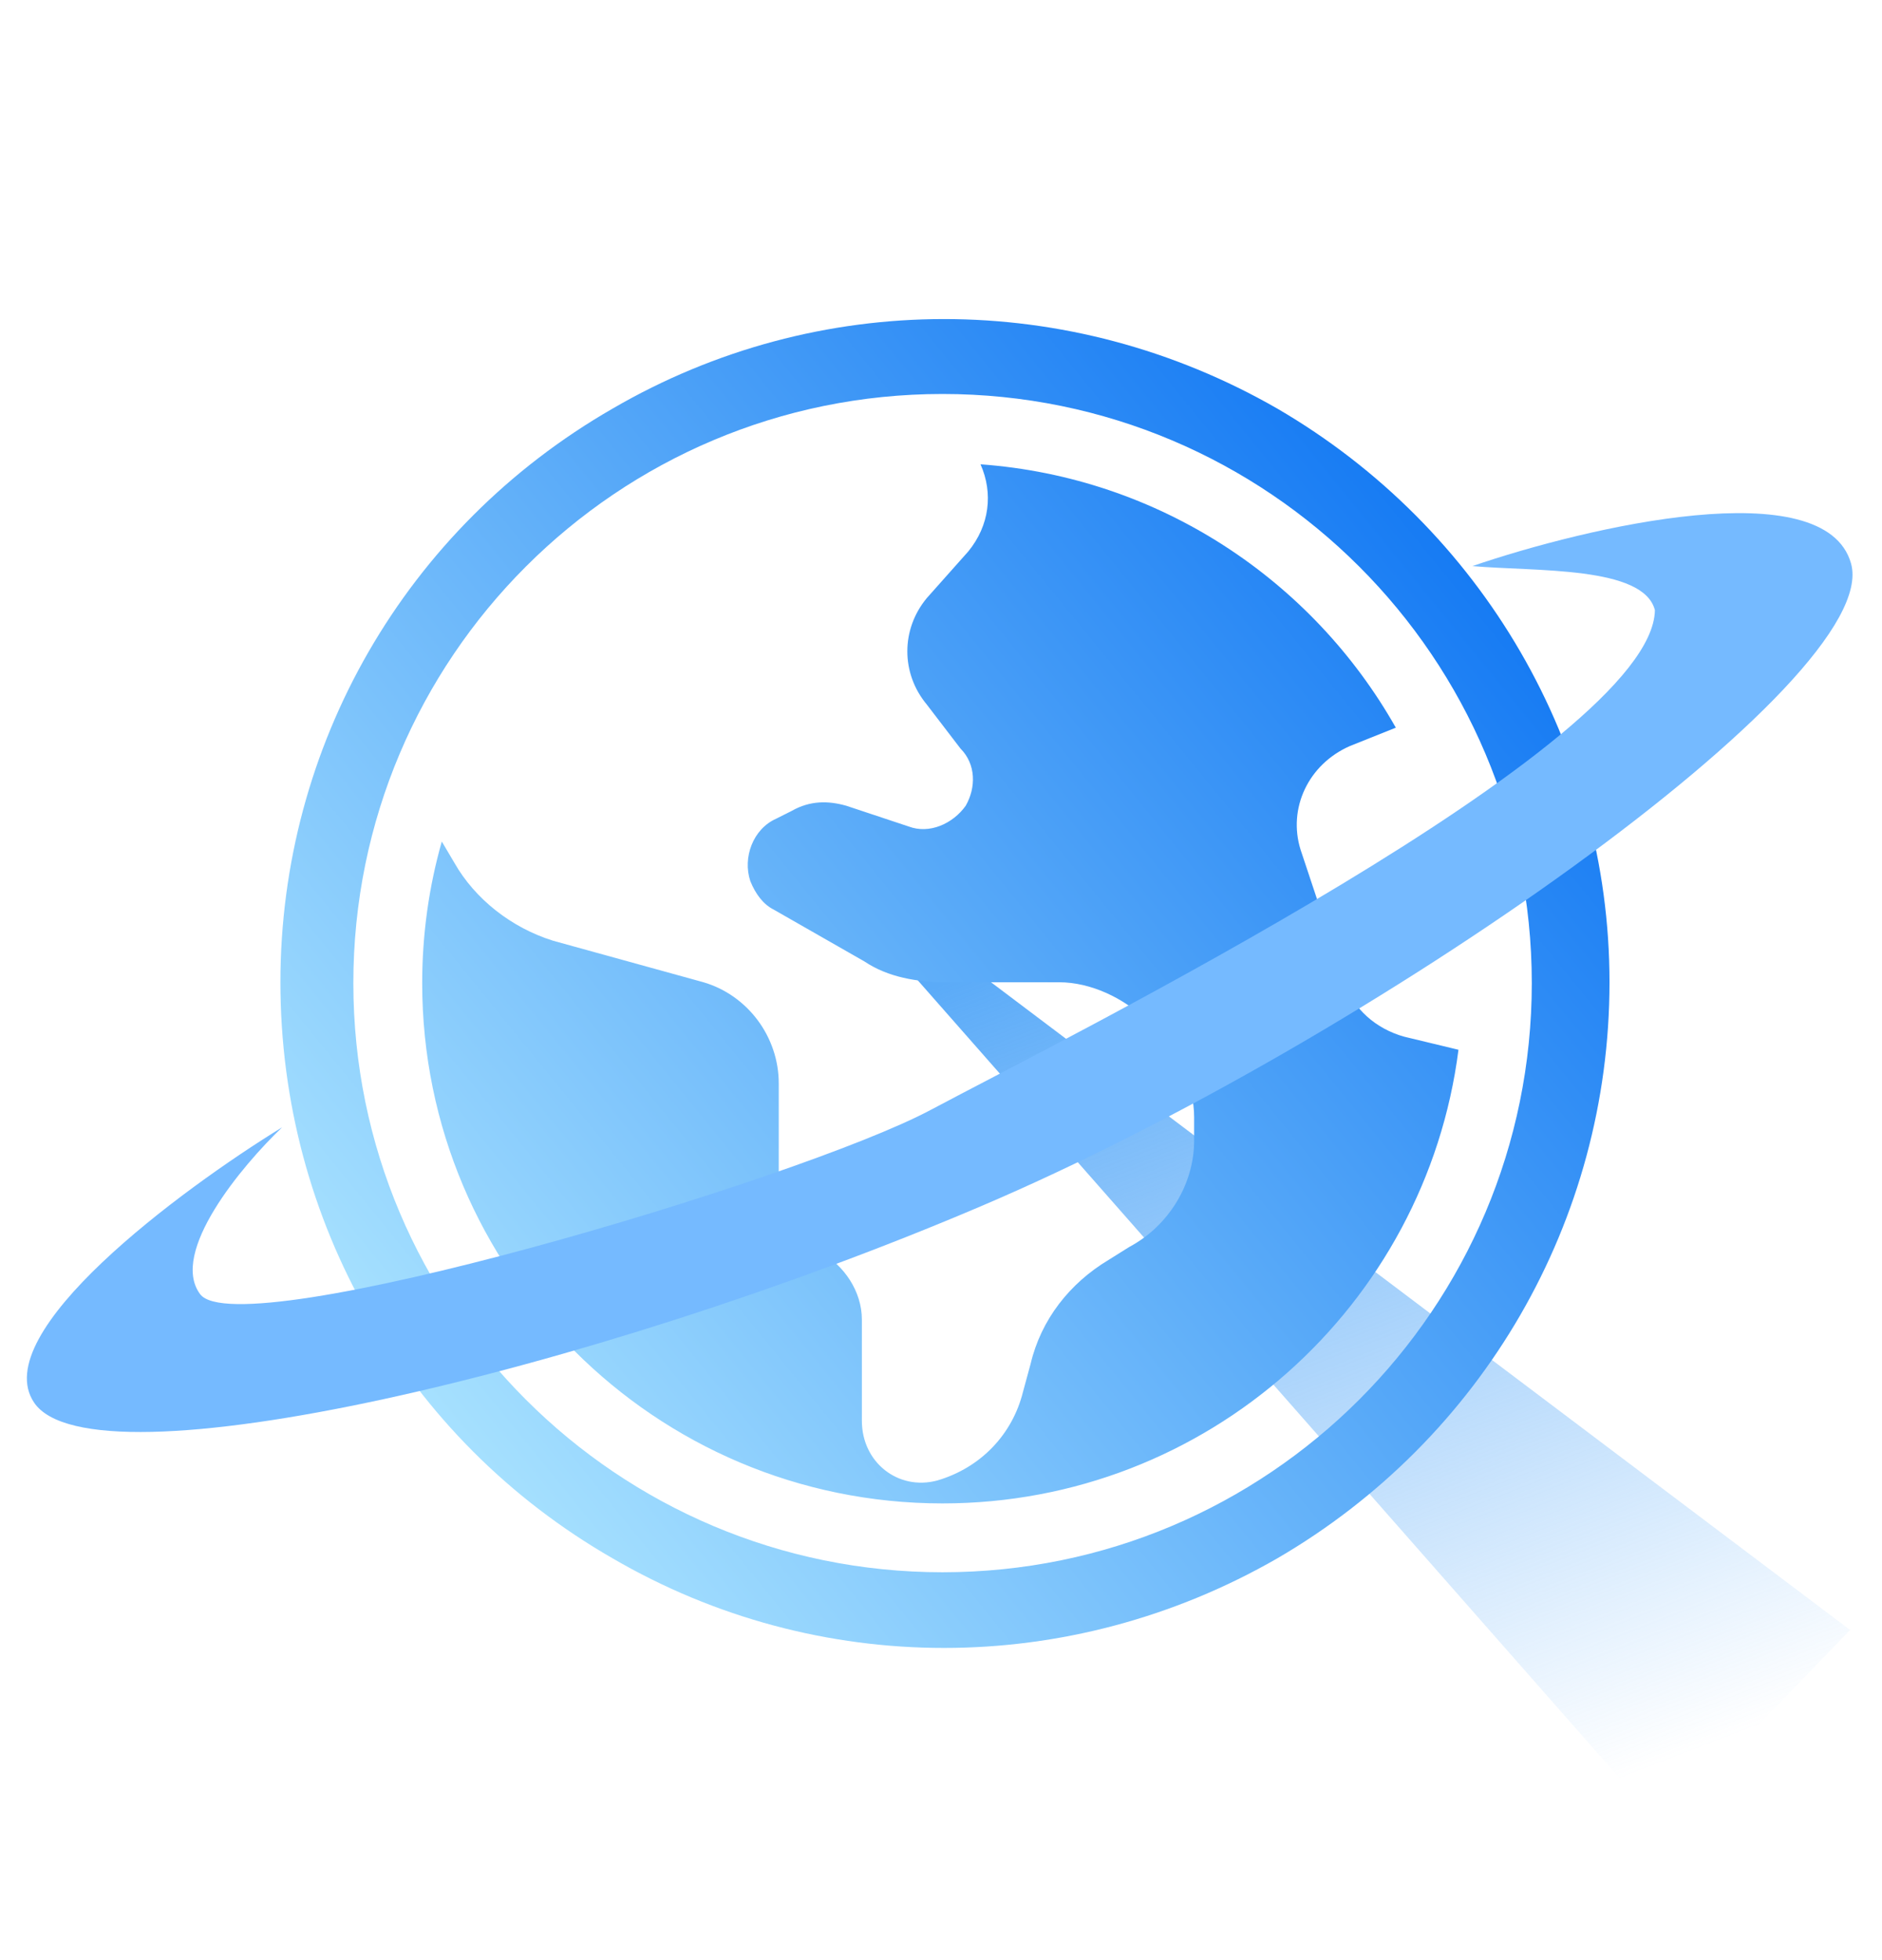
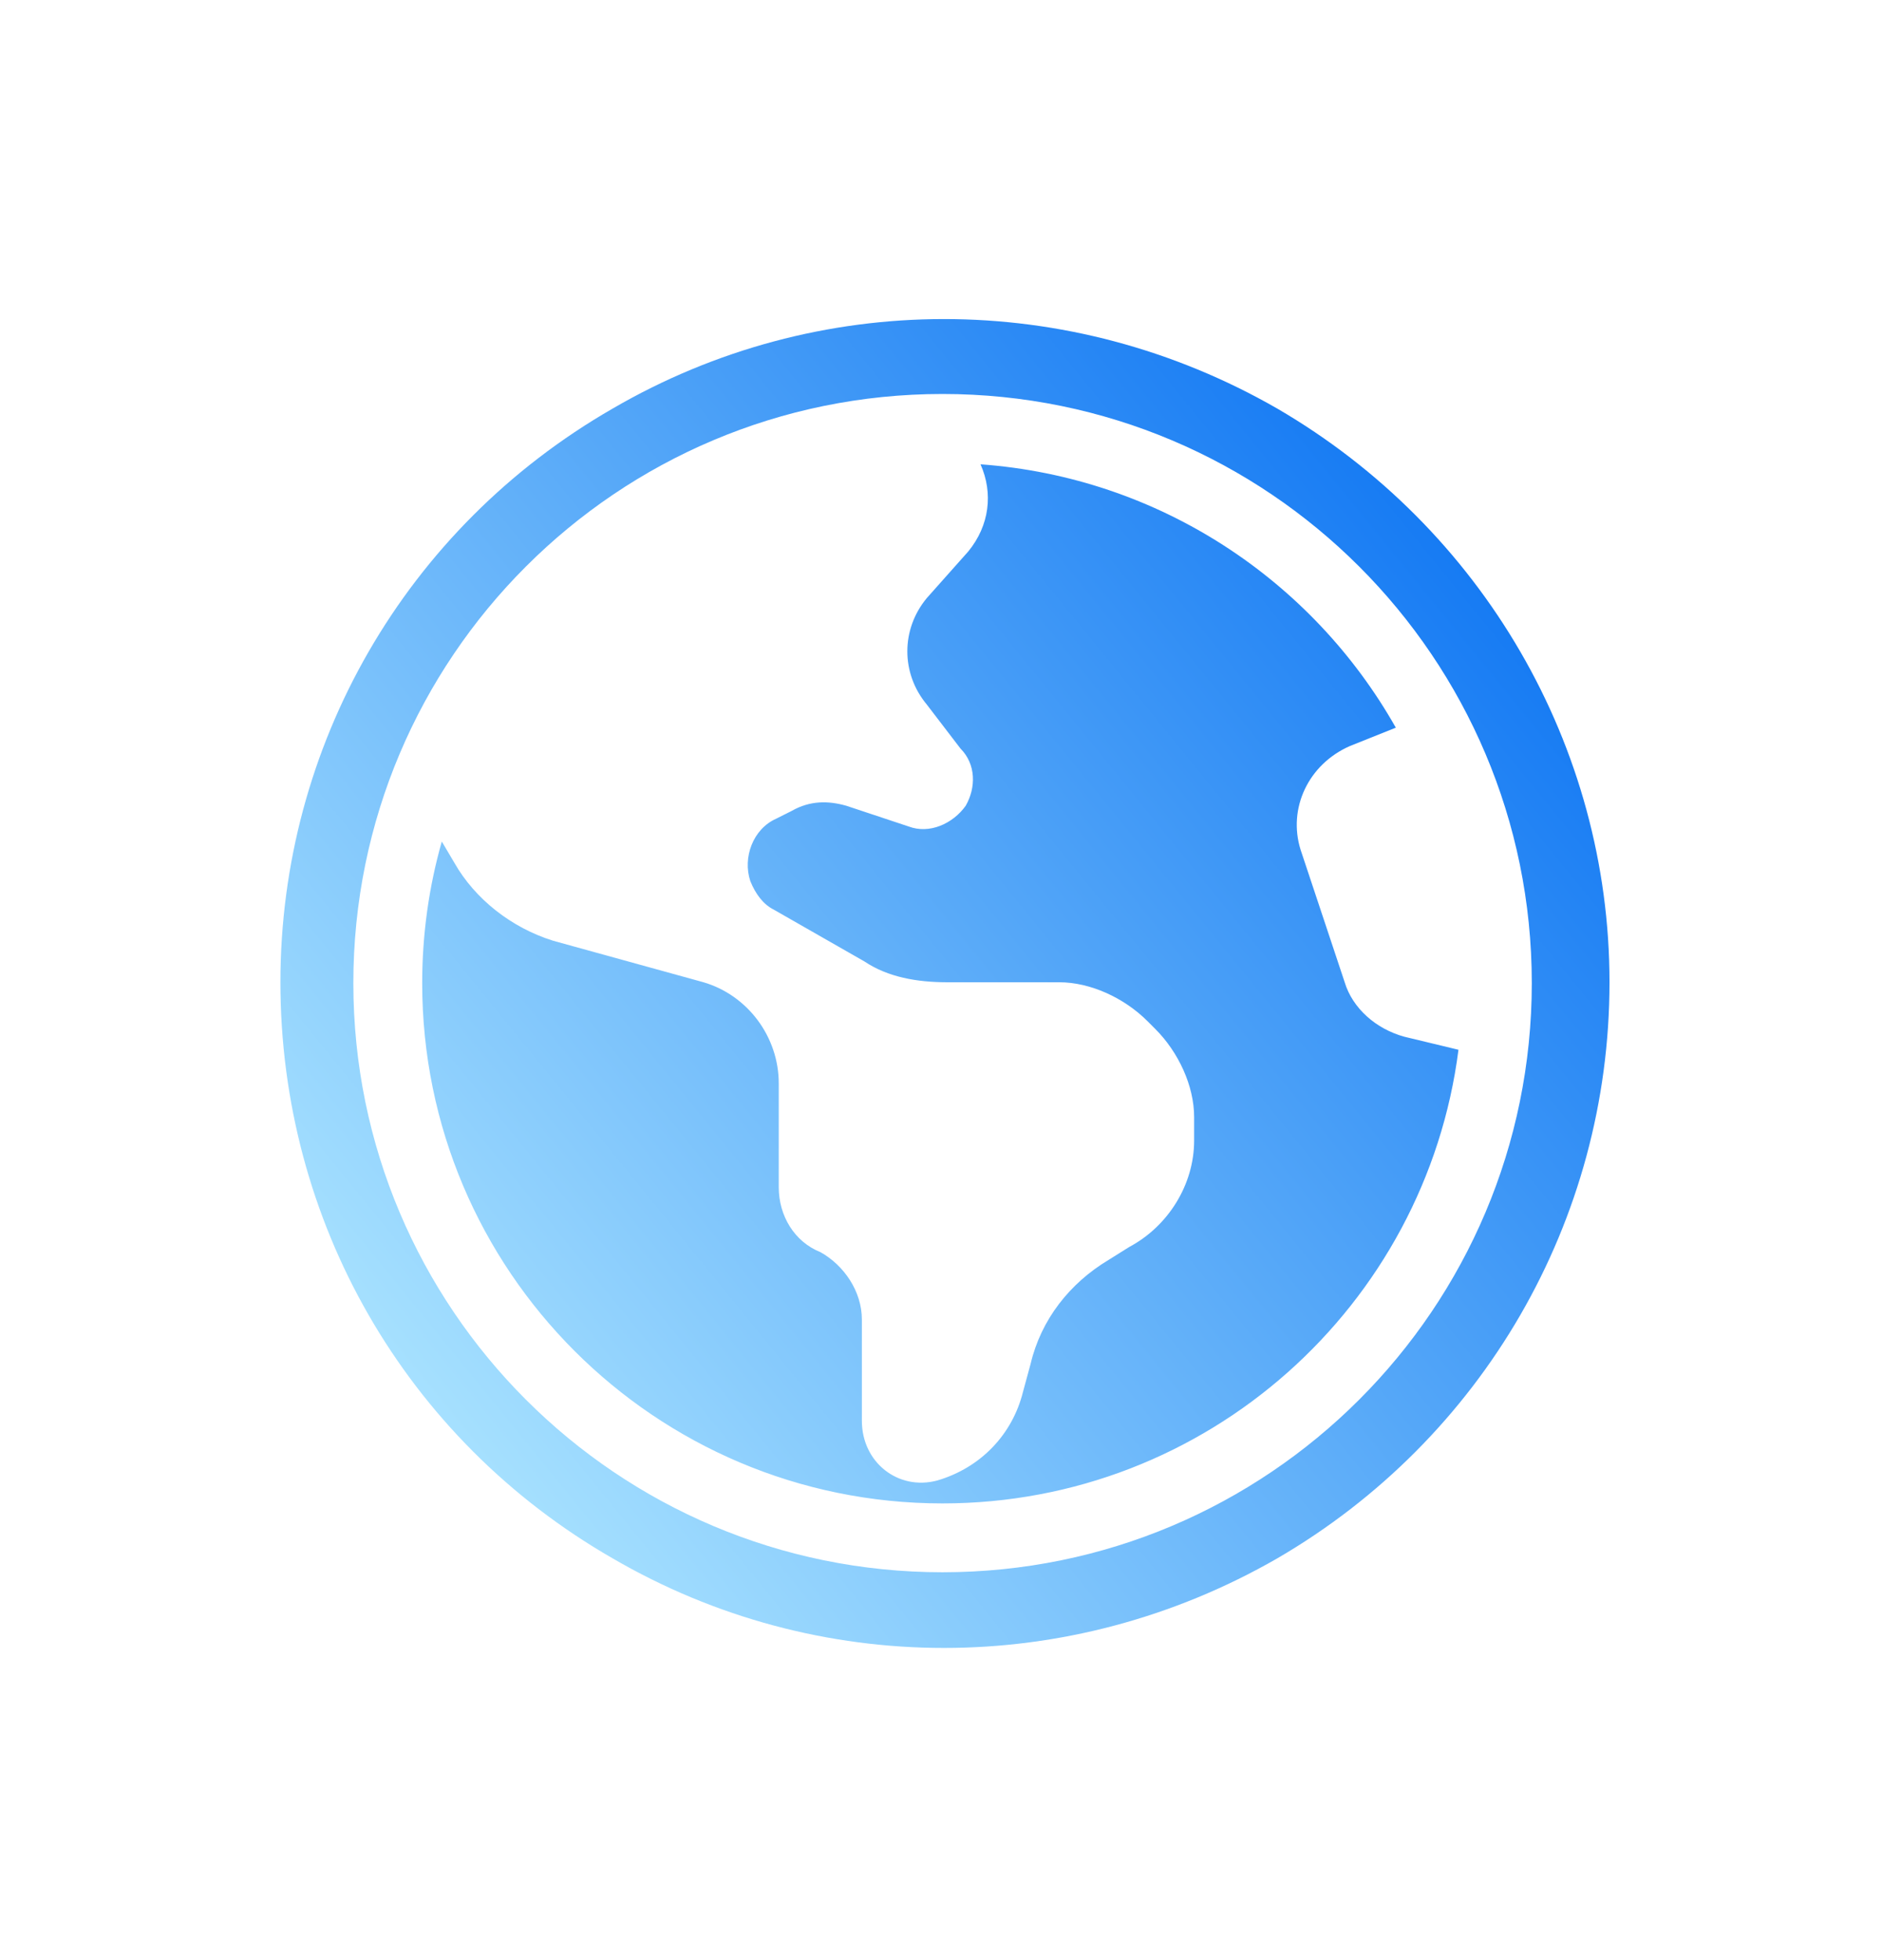
<svg xmlns="http://www.w3.org/2000/svg" width="24" height="25" viewBox="0 0 24 25" fill="none">
-   <path d="M23.593 20.789L11.471 11.648L11.203 11.934L21.187 23.286L23.593 20.789Z" fill="url(#paint0_linear_206_480)" />
  <path d="M7.813 5.211C10.428 3.689 13.64 3.689 16.288 5.211C18.903 6.734 20.525 9.515 20.525 12.528C20.525 15.573 18.903 18.354 16.288 19.876C13.639 21.399 10.428 21.399 7.813 19.876C5.165 18.354 3.576 15.573 3.576 12.528C3.576 9.515 5.165 6.734 7.813 5.211ZM12.019 5.025C7.87 5.025 4.506 8.389 4.506 12.539C4.506 16.688 7.87 20.053 12.019 20.053C16.169 20.053 19.534 16.688 19.534 12.539C19.534 8.389 16.169 5.025 12.019 5.025ZM12.504 5.922C14.779 6.087 16.735 7.397 17.8 9.281L17.215 9.515C16.685 9.747 16.42 10.31 16.586 10.839L17.148 12.528C17.248 12.859 17.546 13.124 17.91 13.223L18.599 13.389C18.182 16.652 15.396 19.175 12.019 19.175C8.354 19.175 5.384 16.203 5.384 12.539C5.384 11.912 5.471 11.307 5.634 10.733L5.794 11.004C6.058 11.468 6.522 11.832 7.052 11.998L8.971 12.528C9.534 12.693 9.931 13.223 9.931 13.819V15.143C9.931 15.507 10.131 15.838 10.462 15.97C10.76 16.136 10.991 16.467 10.991 16.831V18.122C10.991 18.652 11.454 19.015 11.951 18.883C12.514 18.718 12.911 18.288 13.044 17.758L13.143 17.394C13.276 16.831 13.64 16.368 14.136 16.07L14.401 15.904C14.897 15.639 15.228 15.11 15.228 14.547V14.248C15.228 13.851 15.03 13.421 14.732 13.123L14.633 13.024C14.335 12.726 13.904 12.528 13.507 12.528H12.084C11.687 12.528 11.322 12.462 11.024 12.263L9.866 11.601C9.734 11.535 9.634 11.402 9.568 11.237C9.469 10.939 9.601 10.574 9.898 10.442L10.097 10.342C10.329 10.21 10.561 10.211 10.793 10.277L11.587 10.541C11.851 10.641 12.15 10.508 12.315 10.277C12.448 10.045 12.447 9.747 12.249 9.548L11.819 8.986C11.488 8.589 11.488 8.026 11.819 7.628L12.348 7.033C12.618 6.703 12.668 6.292 12.504 5.922Z" fill="url(#paint1_linear_206_480)" />
-   <path d="M23.605 7.186C23.271 6.008 20.246 6.718 18.776 7.22C19.584 7.291 20.961 7.216 21.104 7.783C21.073 9.511 13.55 13.259 11.869 14.156C10.187 15.053 3.045 17.17 2.552 16.506C2.158 15.976 3.085 14.867 3.598 14.378C2.296 15.178 -0.161 17 0.434 17.888C1.179 18.998 7.547 17.499 12.504 15.387C17.462 13.275 24.022 8.659 23.605 7.186Z" fill="#75BAFF" />
  <defs>
    <linearGradient id="paint0_linear_206_480" x1="12.258" y1="12.459" x2="16.797" y2="24.192" gradientUnits="userSpaceOnUse">
      <stop stop-color="#5BABF8" />
      <stop offset="1" stop-color="#5BABF8" stop-opacity="0" />
    </linearGradient>
    <linearGradient id="paint1_linear_206_480" x1="4.082" y1="17.144" x2="17.837" y2="5.947" gradientUnits="userSpaceOnUse">
      <stop stop-color="#ABE4FF" />
      <stop offset="1" stop-color="#157AF3" />
    </linearGradient>
  </defs>
</svg>